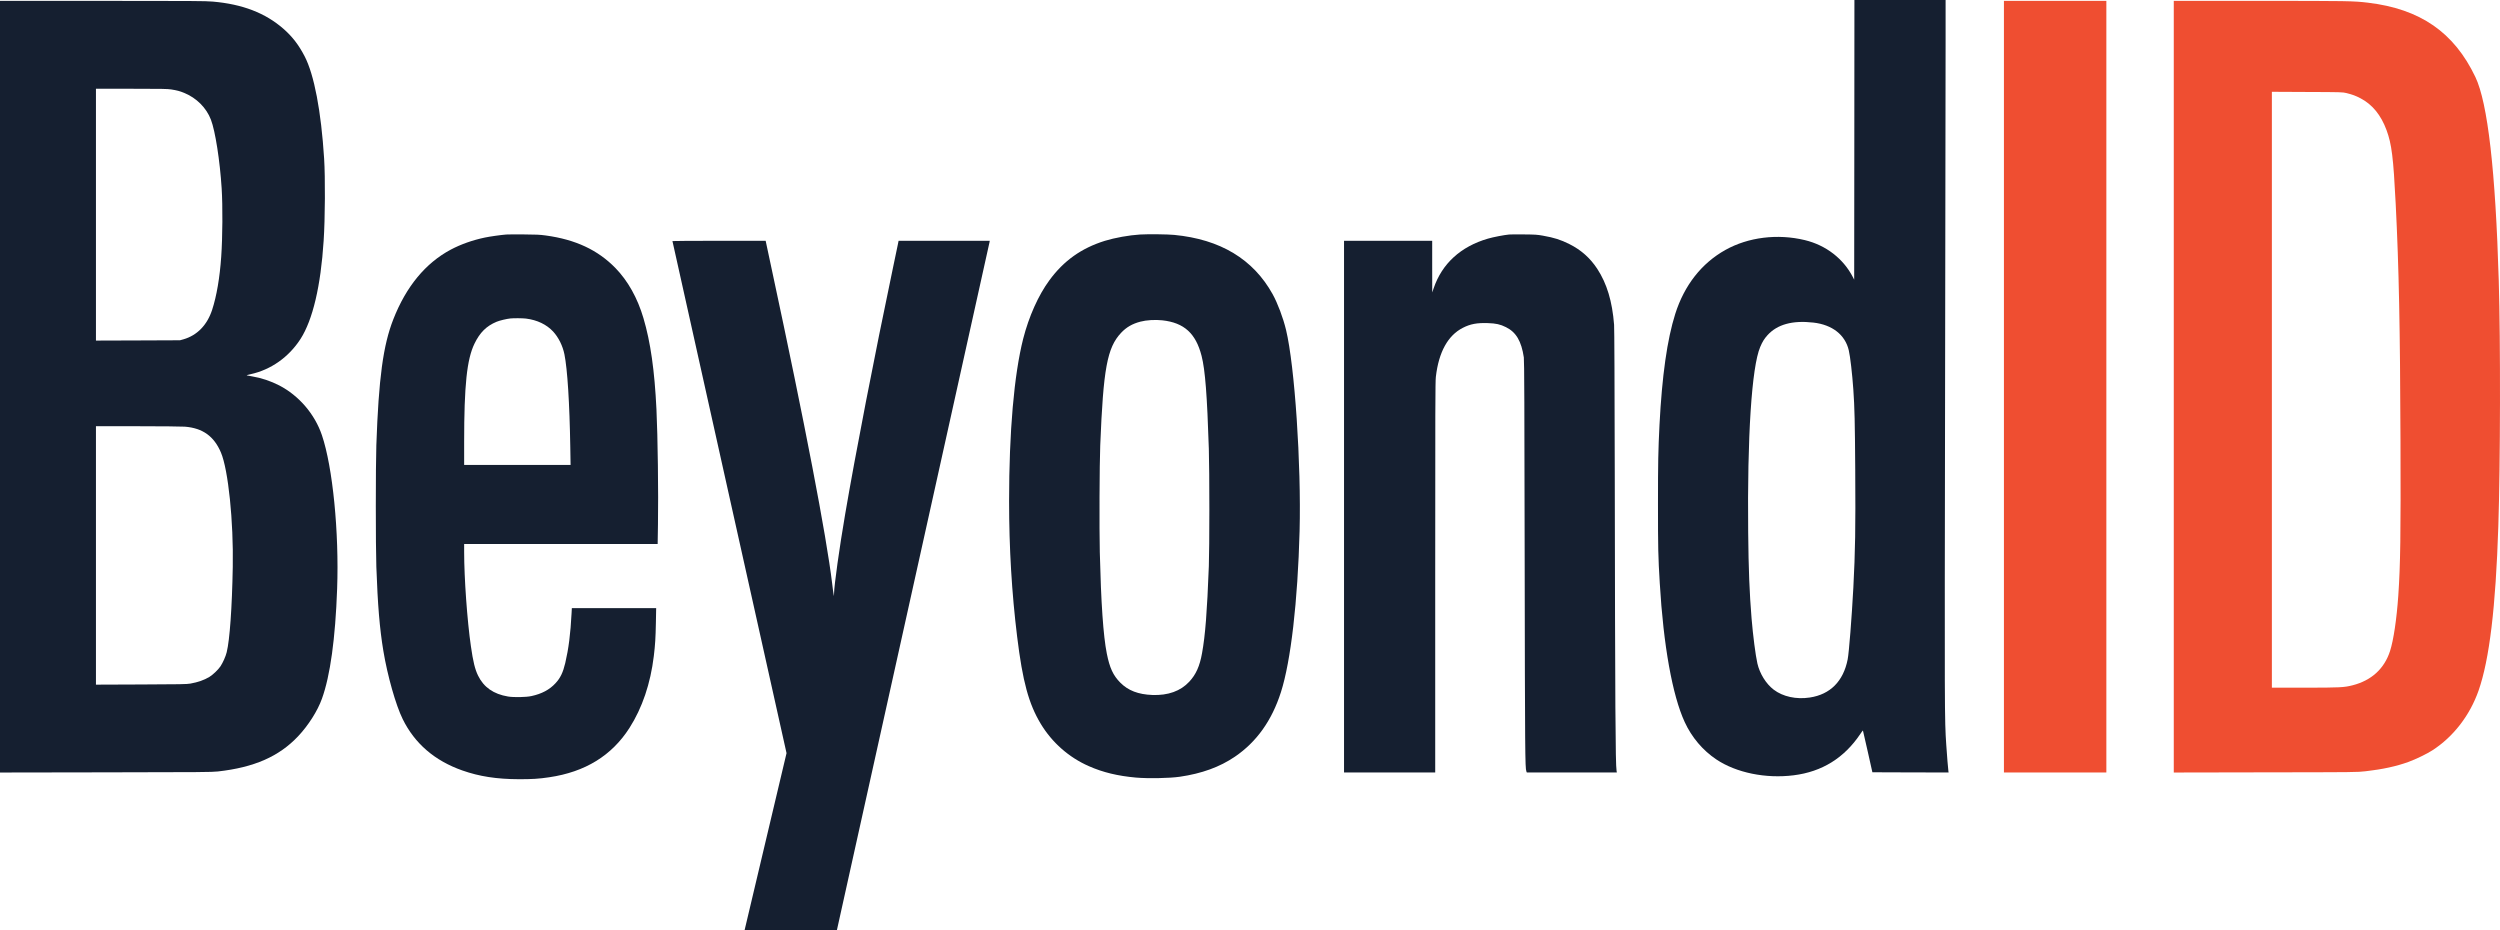
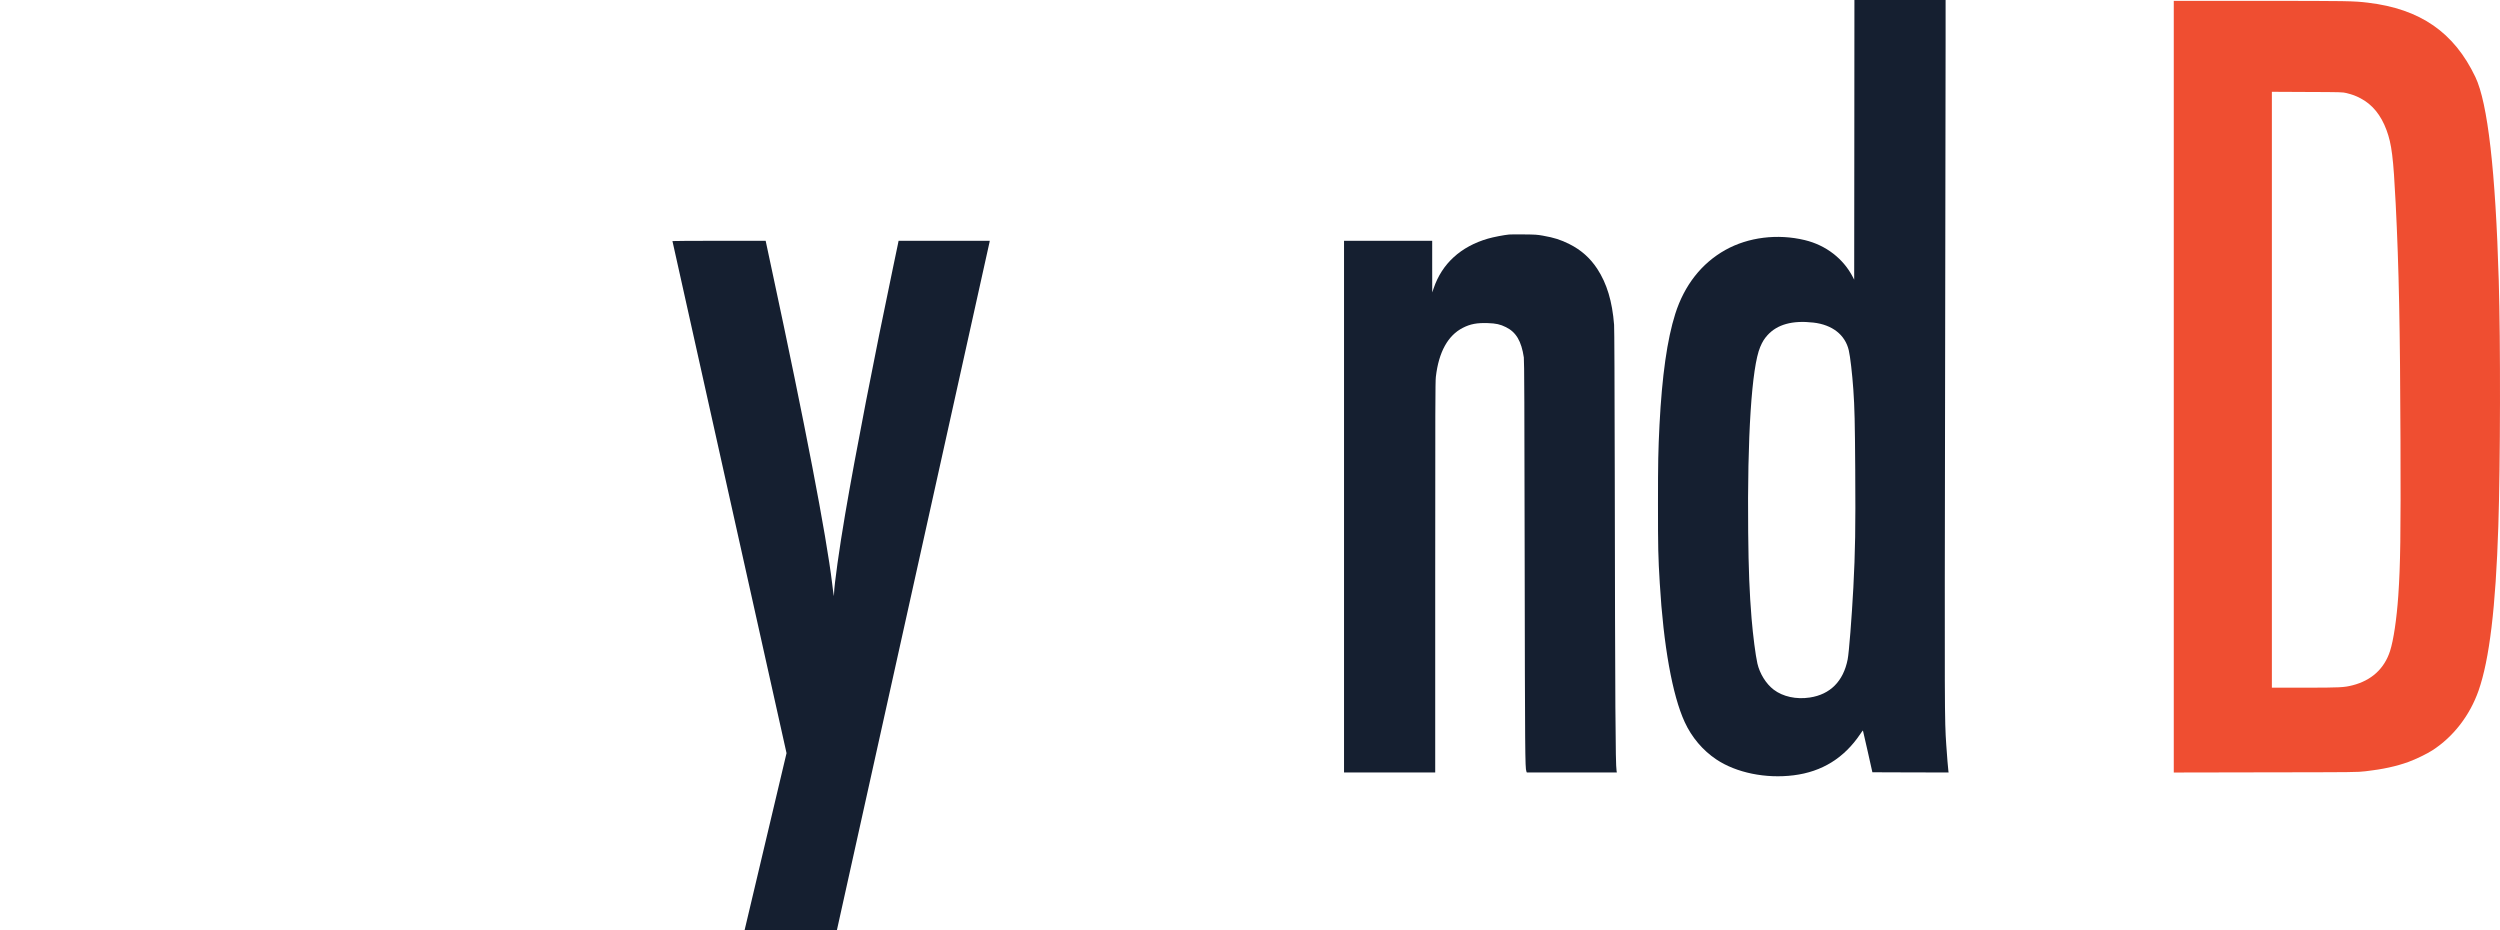
<svg xmlns="http://www.w3.org/2000/svg" width="129" height="48" viewBox="0 0 129 48" fill="none">
  <path d="M95.683 7.215L95.676 14.432L95.612 14.307C95.119 13.346 94.218 12.652 93.127 12.389C91.72 12.051 90.213 12.237 89.031 12.897C87.802 13.584 86.913 14.717 86.444 16.194C86.025 17.515 85.76 19.393 85.63 21.925C85.564 23.268 85.552 23.816 85.552 26.007C85.552 28.299 85.561 28.714 85.644 30.088C85.833 33.303 86.295 35.879 86.93 37.257C87.292 38.044 87.86 38.717 88.563 39.187C89.589 39.874 91.112 40.187 92.554 40.005C94.017 39.822 95.161 39.112 95.993 37.872C96.062 37.767 96.122 37.688 96.127 37.693C96.131 37.697 96.243 38.182 96.374 38.774L96.615 39.849L98.582 39.856L100.549 39.86L100.538 39.799C100.522 39.704 100.464 38.985 100.426 38.42C100.339 37.112 100.339 36.992 100.366 20.304C100.382 11.45 100.393 3.26 100.393 2.102V0H98.04H95.688L95.683 7.215ZM93.569 16.645C94.548 16.756 95.213 17.279 95.398 18.08C95.474 18.406 95.574 19.282 95.632 20.1C95.697 21.021 95.714 21.778 95.73 24.249C95.75 27.294 95.732 28.415 95.632 30.337C95.547 31.911 95.409 33.663 95.34 34.022C95.119 35.151 94.441 35.833 93.386 35.992C92.688 36.099 91.995 35.947 91.522 35.586C91.127 35.285 90.802 34.761 90.681 34.233C90.585 33.809 90.456 32.809 90.38 31.902C90.275 30.612 90.224 29.369 90.206 27.469C90.155 22.529 90.387 18.942 90.826 17.905C90.942 17.631 91.036 17.481 91.203 17.295C91.709 16.738 92.49 16.522 93.569 16.645Z" fill="#151F30" />
-   <path d="M0 19.953V39.862L5.448 39.853C10.387 39.847 10.925 39.842 11.239 39.808C13.112 39.599 14.39 39.039 15.378 37.996C15.911 37.43 16.386 36.686 16.613 36.051C17.039 34.872 17.305 32.949 17.396 30.383C17.501 27.458 17.168 24.1 16.611 22.456C16.243 21.368 15.427 20.418 14.412 19.889C13.977 19.665 13.476 19.497 13.012 19.422C12.878 19.399 12.751 19.377 12.733 19.37C12.715 19.363 12.804 19.334 12.936 19.307C13.982 19.078 14.903 18.427 15.507 17.49C16.136 16.511 16.551 14.761 16.7 12.425C16.776 11.285 16.787 9.162 16.725 8.185C16.571 5.739 16.212 3.859 15.721 2.909C15.414 2.315 15.081 1.884 14.624 1.485C13.69 0.669 12.512 0.215 10.978 0.082C10.626 0.05 9.903 0.045 5.287 0.045H0V19.953ZM8.84 4.616C9.138 4.664 9.277 4.7 9.502 4.793C10.144 5.056 10.65 5.564 10.884 6.176C11.11 6.766 11.348 8.296 11.438 9.727C11.495 10.641 11.486 12.232 11.415 13.241C11.342 14.318 11.177 15.282 10.947 15.985C10.69 16.774 10.173 17.305 9.466 17.509L9.288 17.558L7.12 17.567L4.951 17.574V11.076V4.58H6.781C8.338 4.58 8.648 4.585 8.84 4.616ZM9.538 22.016C10.459 22.089 11.045 22.51 11.402 23.354C11.779 24.247 12.053 26.907 12.011 29.249C11.973 31.369 11.854 33.022 11.698 33.654C11.643 33.877 11.502 34.192 11.373 34.387C11.261 34.555 10.976 34.827 10.802 34.931C10.532 35.092 10.218 35.203 9.825 35.273C9.649 35.305 9.299 35.312 7.287 35.319L4.951 35.328V28.659V21.993H7.109C8.295 21.993 9.388 22.005 9.538 22.016Z" fill="#151F30" />
-   <path d="M103.403 19.953V39.86H106.046H108.688V19.953V0.045H106.046H103.403V19.953Z" fill="#EF4E31" />
  <path d="M112.167 19.953V39.862L116.901 39.853C121.575 39.847 121.637 39.847 122.061 39.797C122.942 39.697 123.658 39.541 124.28 39.314C124.648 39.18 125.226 38.901 125.506 38.72C126.592 38.021 127.444 36.919 127.895 35.632C128.454 34.031 128.778 31.349 128.914 27.14C129.019 23.925 129.03 17.642 128.936 14.488C128.769 8.813 128.368 5.319 127.732 3.979C126.633 1.669 124.887 0.46 122.179 0.138C121.443 0.05 121.147 0.045 116.6 0.045H112.167V19.953ZM121.076 4.802C121.392 4.882 121.548 4.938 121.807 5.074C122.414 5.392 122.862 5.943 123.145 6.714C123.413 7.439 123.497 8.126 123.618 10.521C123.785 13.849 123.845 16.892 123.865 22.73C123.883 27.637 123.861 29.133 123.752 30.734C123.667 31.949 123.506 33.035 123.326 33.593C123.033 34.502 122.373 35.108 121.401 35.359C120.955 35.473 120.752 35.484 118.919 35.484H117.229V20.111V4.737L119.053 4.746C120.837 4.752 120.879 4.755 121.076 4.802Z" fill="#EF4E31" />
-   <path d="M26.124 12.101C25.859 12.121 25.277 12.203 25.022 12.257C24.382 12.391 23.776 12.607 23.259 12.881C21.956 13.577 20.959 14.783 20.297 16.472C19.769 17.817 19.539 19.517 19.419 22.98C19.383 24.02 19.383 28.199 19.419 29.238C19.49 31.226 19.59 32.439 19.782 33.591C19.994 34.87 20.424 36.387 20.779 37.105C21.399 38.366 22.427 39.252 23.858 39.756C24.733 40.064 25.627 40.203 26.771 40.207C27.437 40.209 27.812 40.187 28.34 40.107C30.198 39.833 31.567 38.989 32.482 37.559C33.139 36.529 33.565 35.276 33.737 33.852C33.808 33.255 33.828 32.938 33.844 32.133L33.858 31.38H31.681H29.507L29.493 31.645C29.438 32.709 29.34 33.473 29.168 34.21C29.052 34.7 28.914 34.988 28.662 35.257C28.356 35.589 27.95 35.804 27.422 35.917C27.148 35.978 26.505 35.99 26.213 35.94C25.466 35.815 24.96 35.462 24.668 34.861C24.509 34.536 24.411 34.14 24.298 33.342C24.108 32.035 23.95 29.823 23.95 28.483V28.07H28.943H33.935L33.951 27.077C33.978 25.471 33.94 22.49 33.873 21.12C33.775 19.109 33.568 17.654 33.202 16.416C32.896 15.377 32.399 14.491 31.757 13.831C30.845 12.897 29.701 12.362 28.164 12.151C27.852 12.108 27.678 12.101 27.016 12.096C26.588 12.094 26.186 12.094 26.124 12.101ZM27.139 16.438C27.721 16.511 28.204 16.744 28.544 17.11C28.824 17.416 29.036 17.846 29.125 18.286C29.279 19.055 29.389 20.776 29.427 23.075L29.442 23.989H26.695H23.95V22.812C23.95 19.885 24.09 18.538 24.485 17.729C24.762 17.157 25.1 16.822 25.622 16.604C25.774 16.54 26.14 16.452 26.336 16.432C26.512 16.413 26.962 16.418 27.139 16.438Z" fill="#151F30" />
-   <path d="M58.826 12.101C58.264 12.135 57.52 12.269 57.009 12.427C55.798 12.806 54.89 13.452 54.15 14.461C53.581 15.232 53.089 16.336 52.796 17.481C52.326 19.336 52.069 22.281 52.069 25.859C52.069 28.279 52.208 30.605 52.484 32.849C52.767 35.167 53.082 36.319 53.702 37.348C54.286 38.316 55.156 39.083 56.186 39.534C56.915 39.856 57.678 40.039 58.614 40.123C59.25 40.178 60.343 40.157 60.878 40.08C62.013 39.915 62.941 39.577 63.723 39.044C64.84 38.284 65.628 37.18 66.096 35.715C66.607 34.124 66.963 31.031 67.059 27.401C67.148 23.962 66.807 18.883 66.361 17.028C66.21 16.4 65.931 15.658 65.668 15.18C64.666 13.373 62.969 12.35 60.59 12.121C60.256 12.087 59.23 12.076 58.826 12.101ZM59.981 16.529C61.101 16.654 61.703 17.2 62.002 18.366C62.187 19.084 62.289 20.424 62.376 23.161C62.412 24.322 62.412 28.279 62.376 29.215C62.285 31.584 62.194 32.775 62.024 33.711C61.906 34.371 61.712 34.806 61.368 35.174C60.92 35.659 60.271 35.892 59.462 35.861C58.733 35.833 58.215 35.634 57.809 35.226C57.437 34.852 57.259 34.464 57.111 33.722C56.928 32.802 56.813 31.104 56.75 28.501C56.721 27.276 56.734 23.941 56.772 22.991C56.931 19.016 57.129 17.944 57.847 17.175C58.117 16.887 58.427 16.706 58.846 16.597C59.156 16.515 59.602 16.488 59.981 16.529Z" fill="#151F30" />
  <path d="M77.87 12.101C77.607 12.126 77.058 12.232 76.782 12.312C75.377 12.718 74.407 13.604 73.977 14.874L73.903 15.089L73.901 13.756V12.425H71.626H69.352V26.143V39.86H71.704H74.057V29.798C74.057 21.016 74.061 19.701 74.09 19.447C74.237 18.168 74.71 17.309 75.484 16.915C75.87 16.717 76.213 16.654 76.766 16.672C77.194 16.686 77.409 16.733 77.707 16.881C78.231 17.139 78.506 17.604 78.63 18.445C78.653 18.583 78.662 21.014 78.673 28.841C78.689 38.876 78.695 39.624 78.76 39.799L78.784 39.86H81.106H83.429L83.414 39.765C83.358 39.413 83.34 36.5 83.322 24.476C83.313 19.842 83.302 16.933 83.287 16.756C83.193 15.55 82.914 14.629 82.419 13.872C82.053 13.314 81.581 12.895 80.981 12.595C80.524 12.368 80.209 12.266 79.612 12.16C79.317 12.108 79.222 12.101 78.628 12.096C78.267 12.092 77.926 12.094 77.87 12.101Z" fill="#151F30" />
  <path d="M34.698 12.439C34.698 12.445 36.023 18.395 37.642 25.657L40.585 38.862L39.504 43.422C38.908 45.928 38.422 47.984 38.422 47.991C38.422 47.995 39.492 48 40.804 48H43.183L43.946 44.558C44.367 42.667 46.133 34.7 47.875 26.852C49.617 19.005 51.048 12.55 51.057 12.507L51.071 12.425H48.72H46.367L46.332 12.6C46.312 12.697 46.2 13.235 46.082 13.797C45.114 18.406 44.147 23.388 43.609 26.54C43.312 28.279 43.045 30.179 43.036 30.637L43.034 30.757L43.014 30.666C43.002 30.616 42.969 30.36 42.938 30.099C42.644 27.648 41.524 21.823 39.849 14.024C39.689 13.275 39.546 12.609 39.533 12.543L39.508 12.425H37.104C35.78 12.425 34.698 12.432 34.698 12.439Z" fill="#151F30" />
</svg>